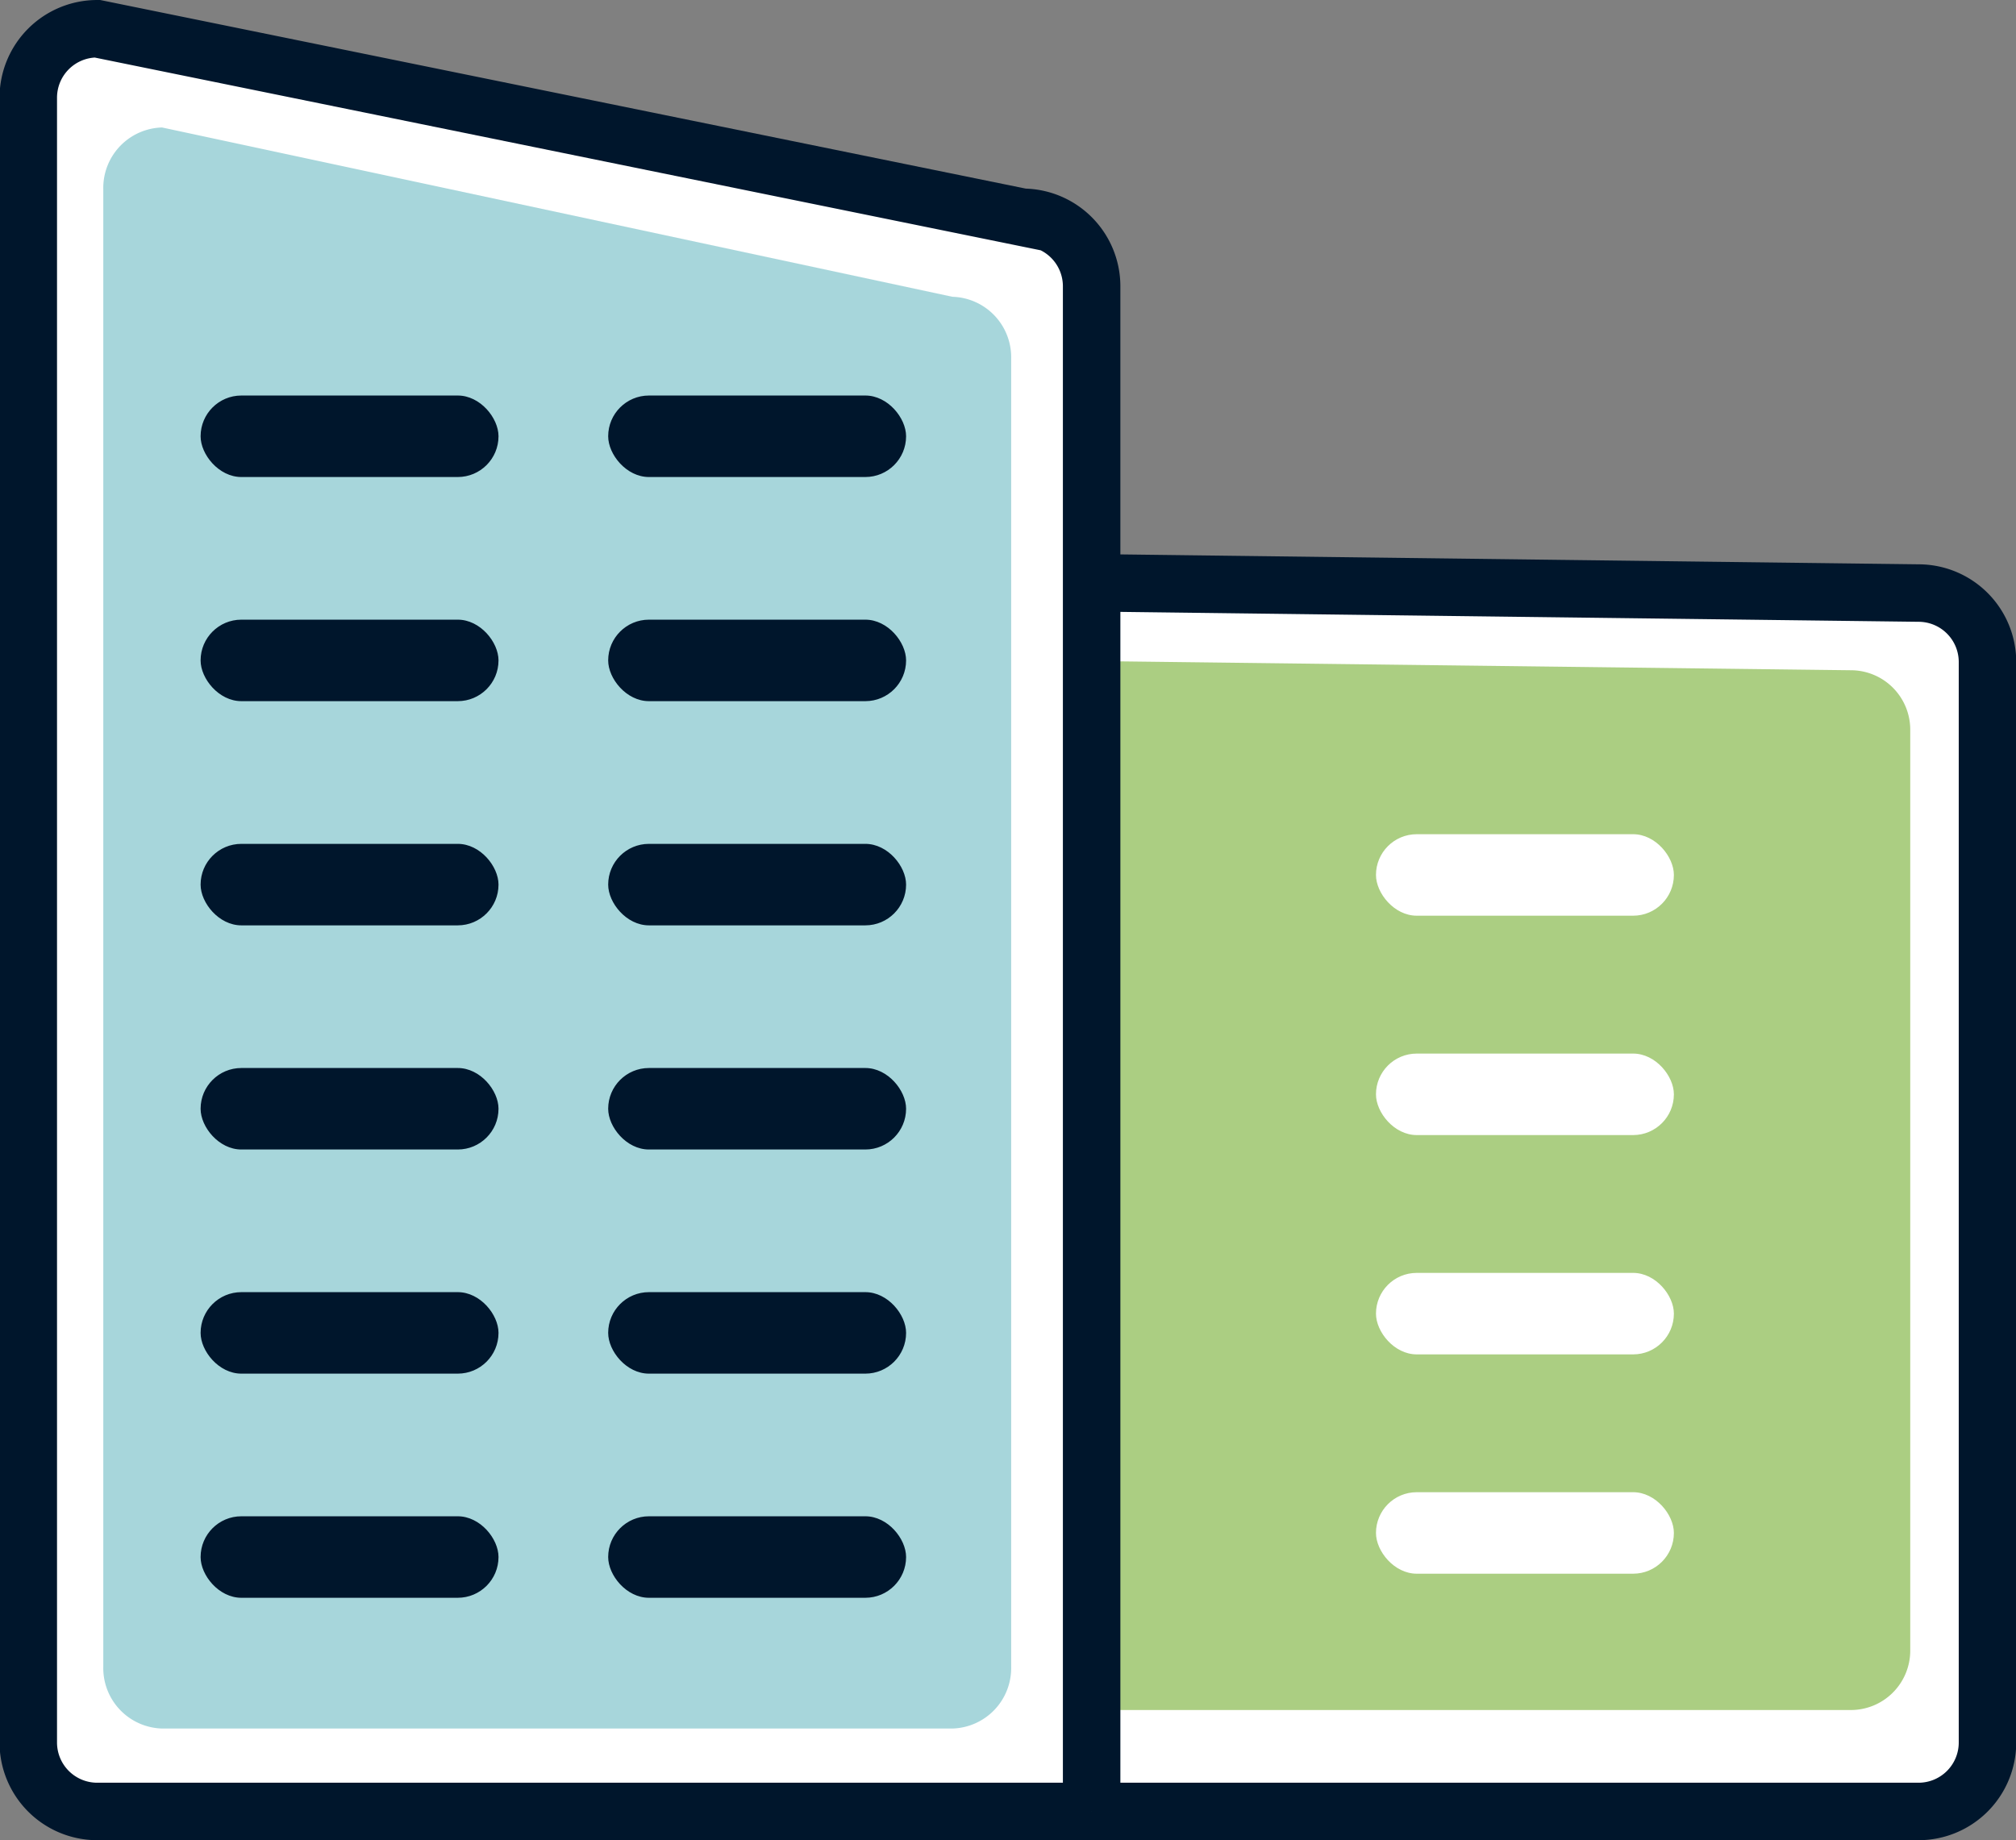
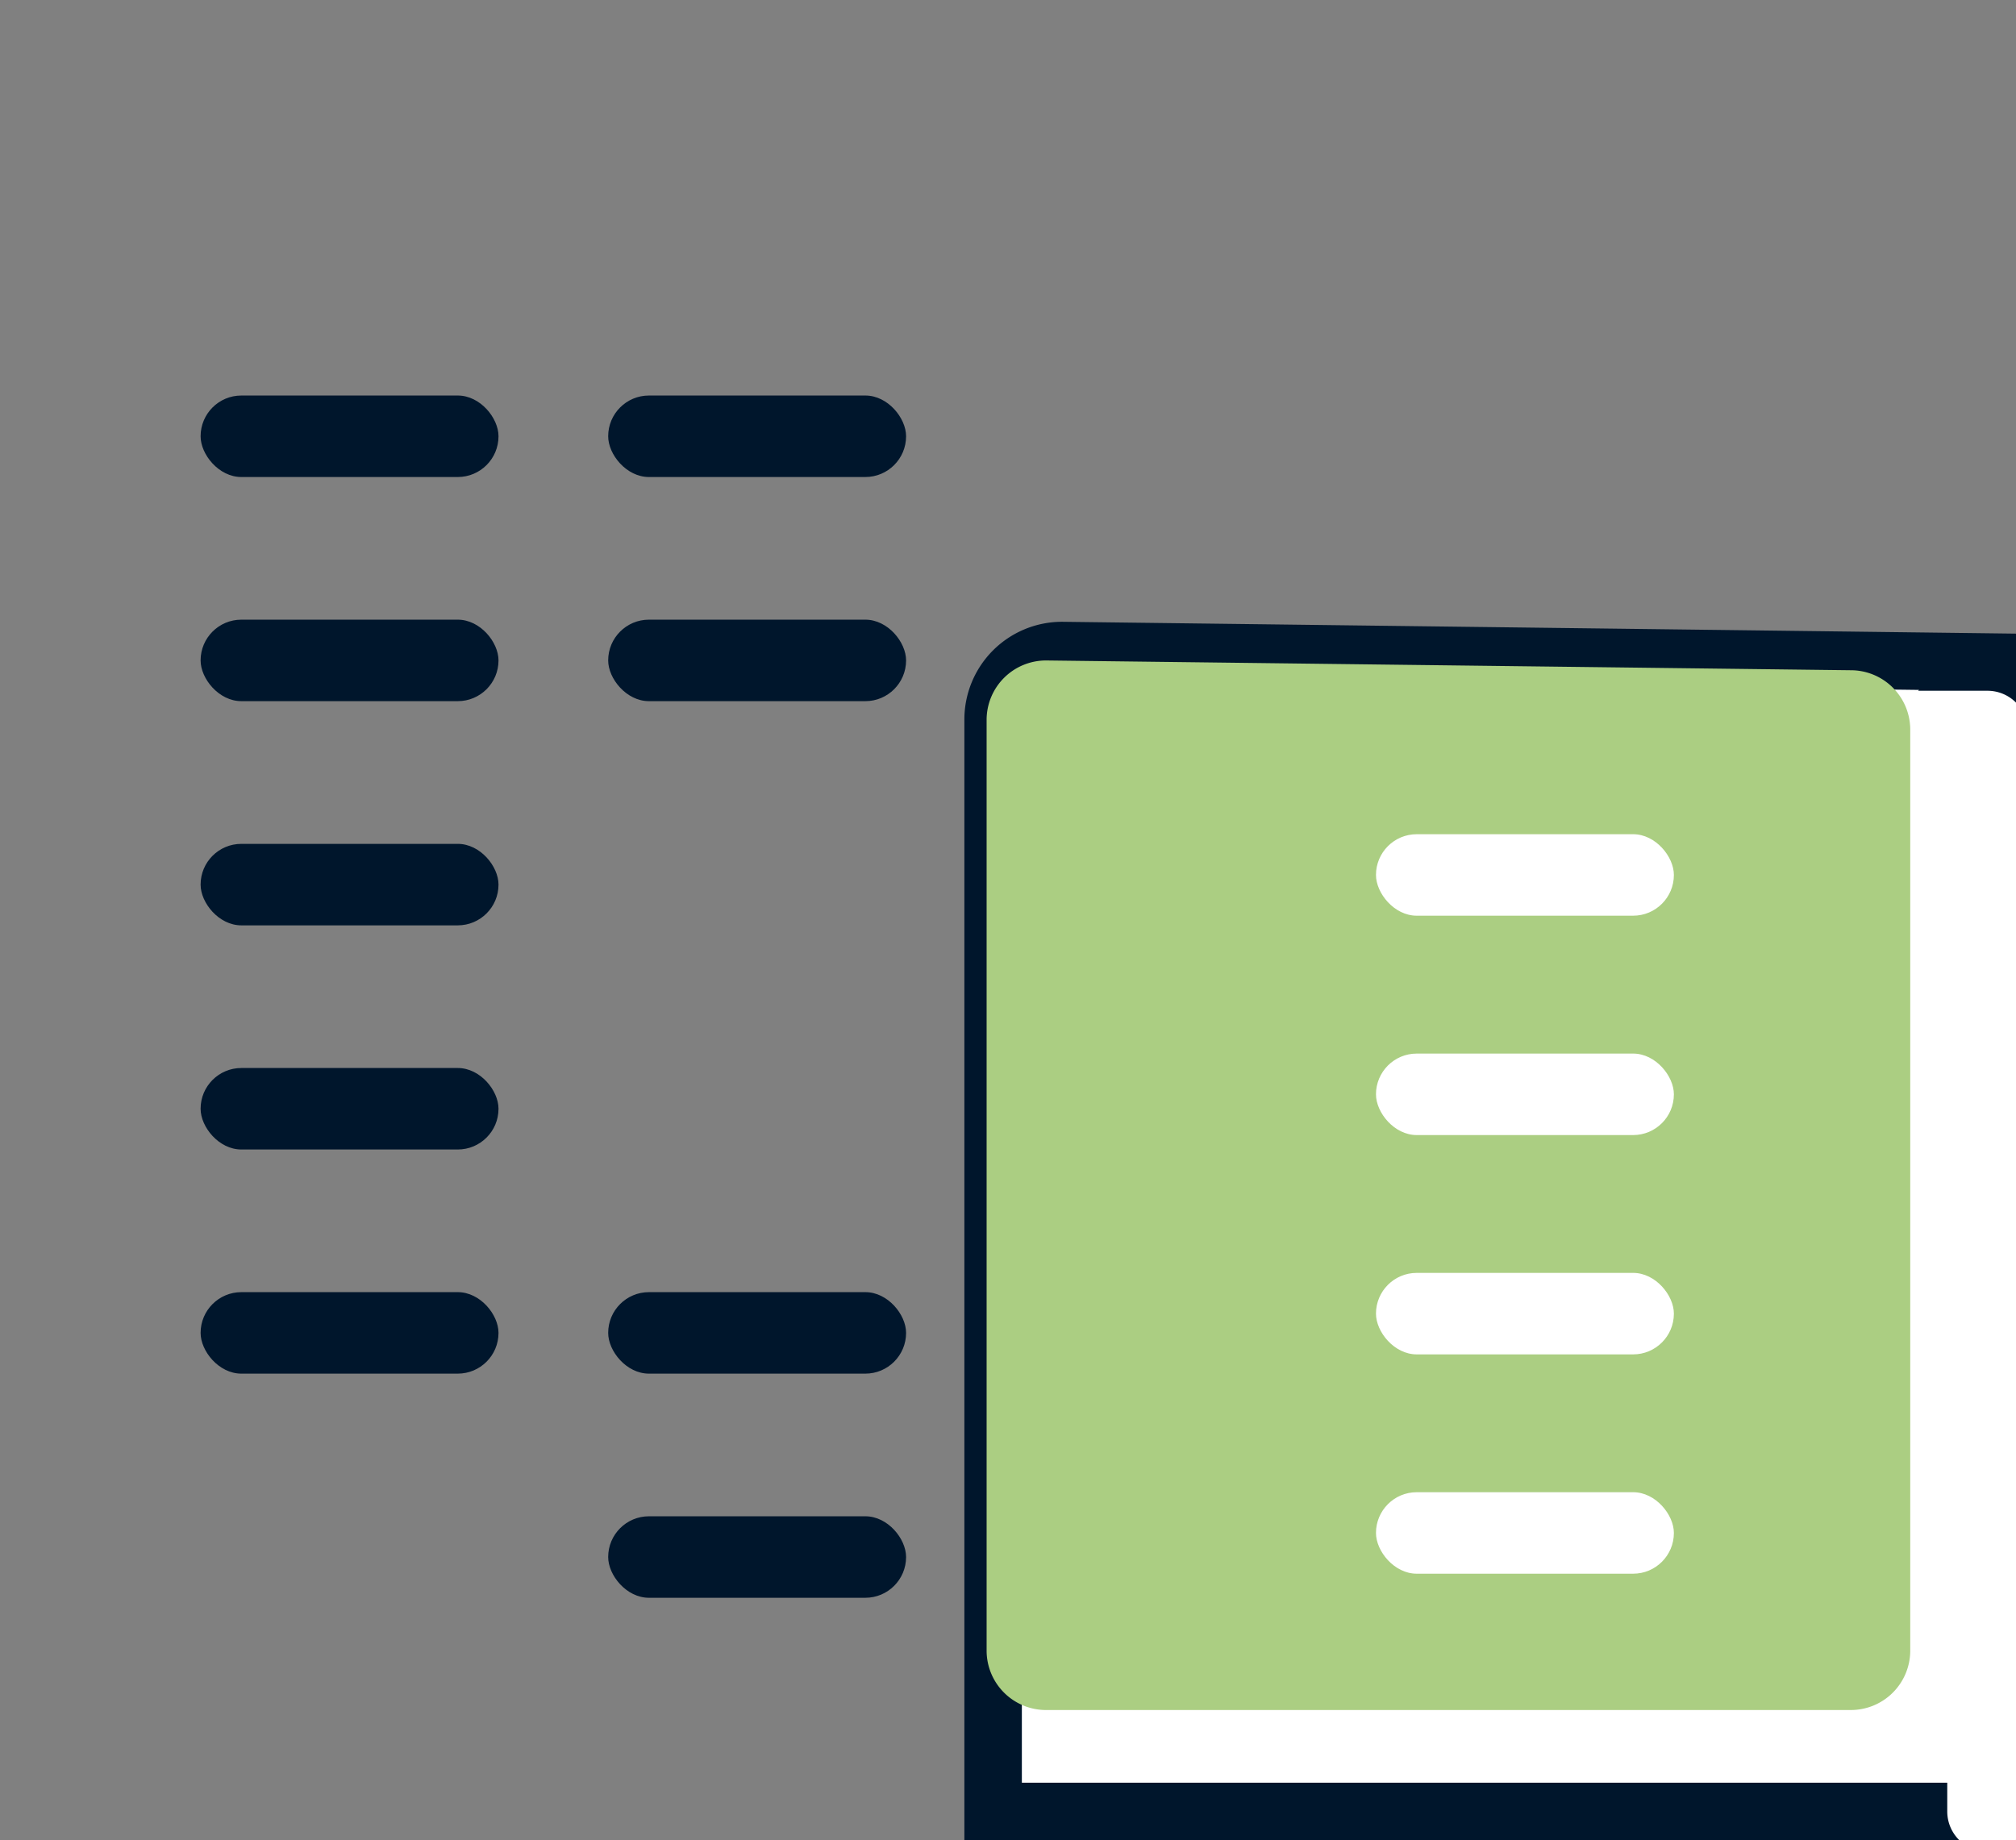
<svg xmlns="http://www.w3.org/2000/svg" width="35.074" height="32.019" viewBox="0 0 35.074 32.019">
  <rect x="0" y="0" width="35.074" height="32.019" fill="#808080" stroke="none" />
  <defs>
    <style>.a,.e{fill:#fff;}.a{stroke:#00162c;}.b{fill:#abce82;}.c{fill:#a7d6db;}.d{fill:#00162c;}</style>
  </defs>
  <g transform="translate(-535.408 -656.5)">
-     <path class="a" d="M599.193,705.551h-16.1a1.2,1.2,0,0,1-1.2-1.2v-19a1.2,1.2,0,0,1,1.2-1.2l16.1.2a1.2,1.2,0,0,1,1.2,1.2v18.8A1.2,1.2,0,0,1,599.193,705.551Z" transform="translate(-30.407 -17.532)" />
+     <path class="a" d="M599.193,705.551h-16.1v-19a1.2,1.2,0,0,1,1.2-1.2l16.1.2a1.2,1.2,0,0,1,1.2,1.2v18.8A1.2,1.2,0,0,1,599.193,705.551Z" transform="translate(-30.407 -17.532)" />
    <path class="b" d="M599.977,705.413H585.987a1.034,1.034,0,0,1-1.039-1.021V688.172a1.034,1.034,0,0,1,1.039-1.021l13.991.17a1.034,1.034,0,0,1,1.039,1.021v16.05A1.034,1.034,0,0,1,599.977,705.413Z" transform="translate(-32.375 -19.159)" />
-     <path class="a" d="M556.442,688.019h-17.3a1.2,1.2,0,0,1-1.2-1.2V658.2a1.2,1.2,0,0,1,1.2-1.2l16.1,3.281a1.2,1.2,0,0,1,1.2,1.2v26.542Z" transform="translate(-2.042)" />
-     <path class="c" d="M554.962,688.858H541.211a1.052,1.052,0,0,1-1.022-1.074v-25.71A1.052,1.052,0,0,1,541.211,661l13.751,2.946a1.052,1.052,0,0,1,1.022,1.074v22.763A1.052,1.052,0,0,1,554.962,688.858Z" transform="translate(-2.984 -2.282)" />
    <rect class="d" width="5.183" height="1.418" rx="0.709" transform="translate(538.898 663.382)" />
    <rect class="d" width="5.183" height="1.418" rx="0.709" transform="translate(538.898 667.282)" />
    <rect class="d" width="5.183" height="1.418" rx="0.709" transform="translate(538.898 671.183)" />
    <rect class="d" width="5.183" height="1.418" rx="0.709" transform="translate(545.989 663.382)" />
    <rect class="e" width="5.183" height="1.418" rx="0.709" transform="translate(559.347 671.015)" />
    <rect class="e" width="5.183" height="1.418" rx="0.709" transform="translate(559.347 674.832)" />
    <rect class="e" width="5.183" height="1.418" rx="0.709" transform="translate(559.347 678.648)" />
    <rect class="e" width="5.183" height="1.418" rx="0.709" transform="translate(559.347 682.464)" />
    <rect class="d" width="5.183" height="1.418" rx="0.709" transform="translate(545.989 667.282)" />
-     <rect class="d" width="5.183" height="1.418" rx="0.709" transform="translate(545.989 671.183)" />
    <rect class="d" width="5.183" height="1.418" rx="0.709" transform="translate(538.898 675.083)" />
    <rect class="d" width="5.183" height="1.418" rx="0.709" transform="translate(538.898 678.983)" />
-     <rect class="d" width="5.183" height="1.418" rx="0.709" transform="translate(538.898 682.883)" />
-     <rect class="d" width="5.183" height="1.418" rx="0.709" transform="translate(545.989 675.083)" />
    <rect class="d" width="5.183" height="1.418" rx="0.709" transform="translate(545.989 678.983)" />
    <rect class="d" width="5.183" height="1.418" rx="0.709" transform="translate(545.989 682.883)" />
  </g>
</svg>